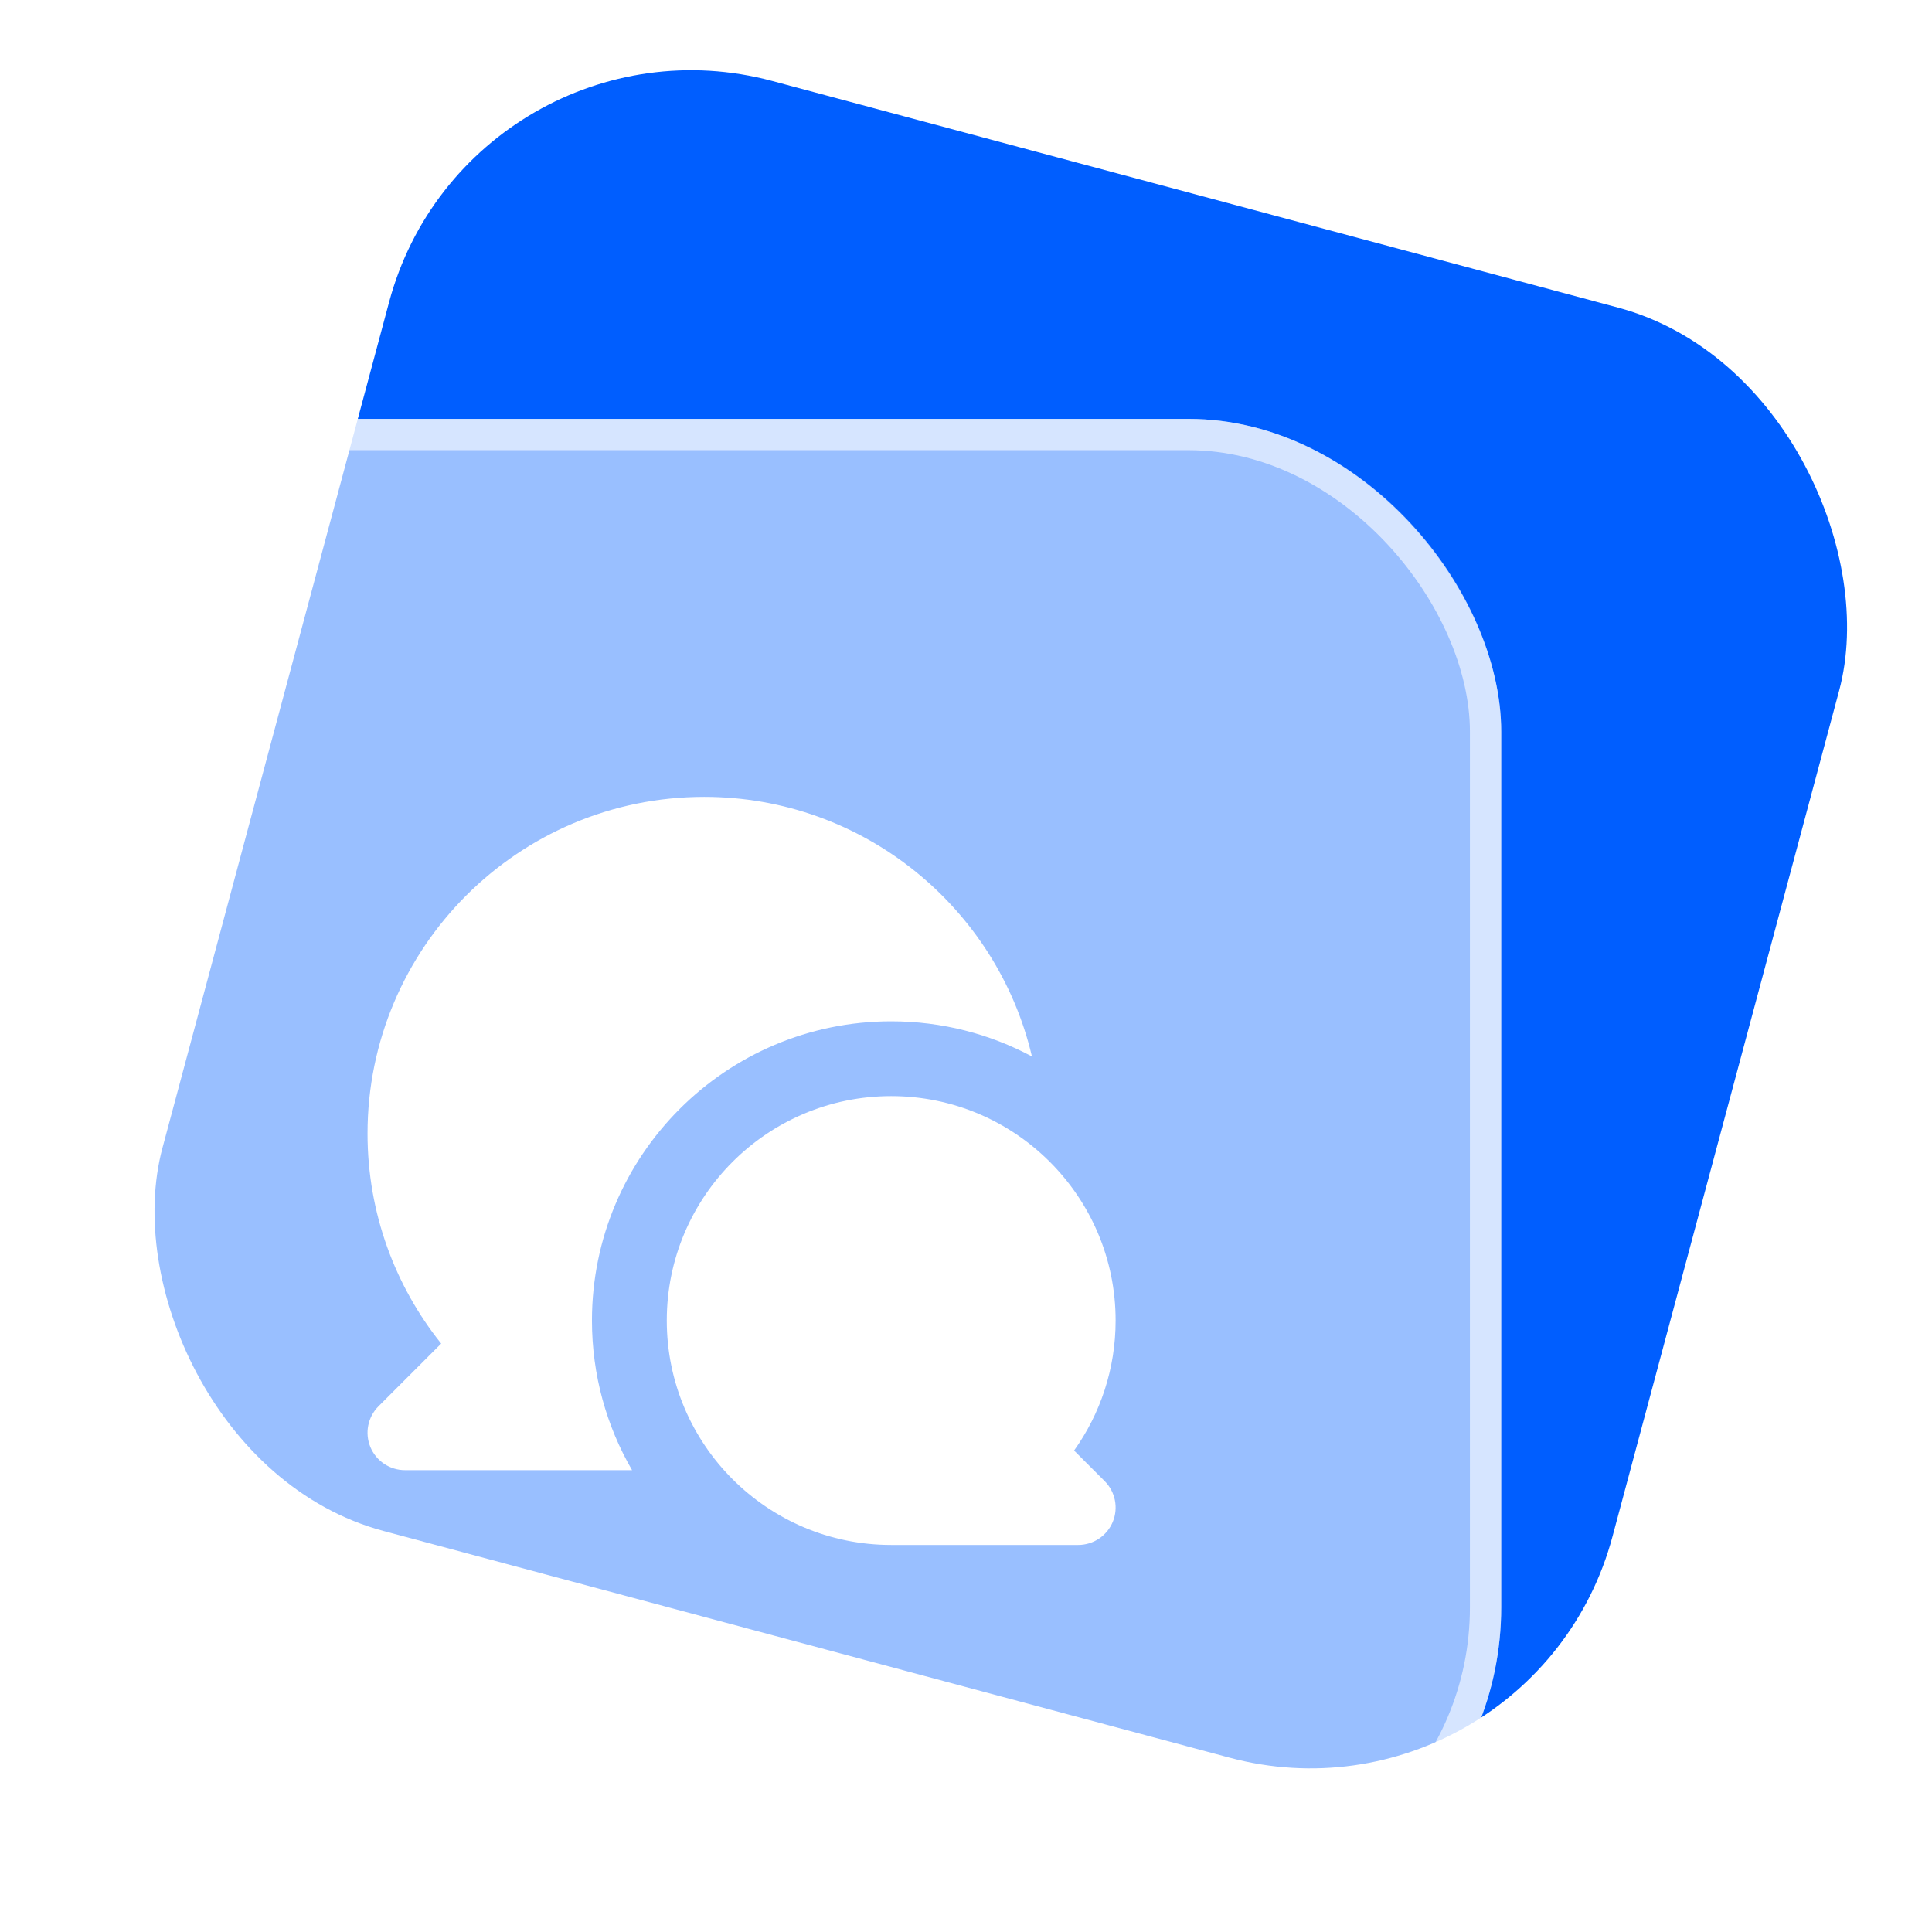
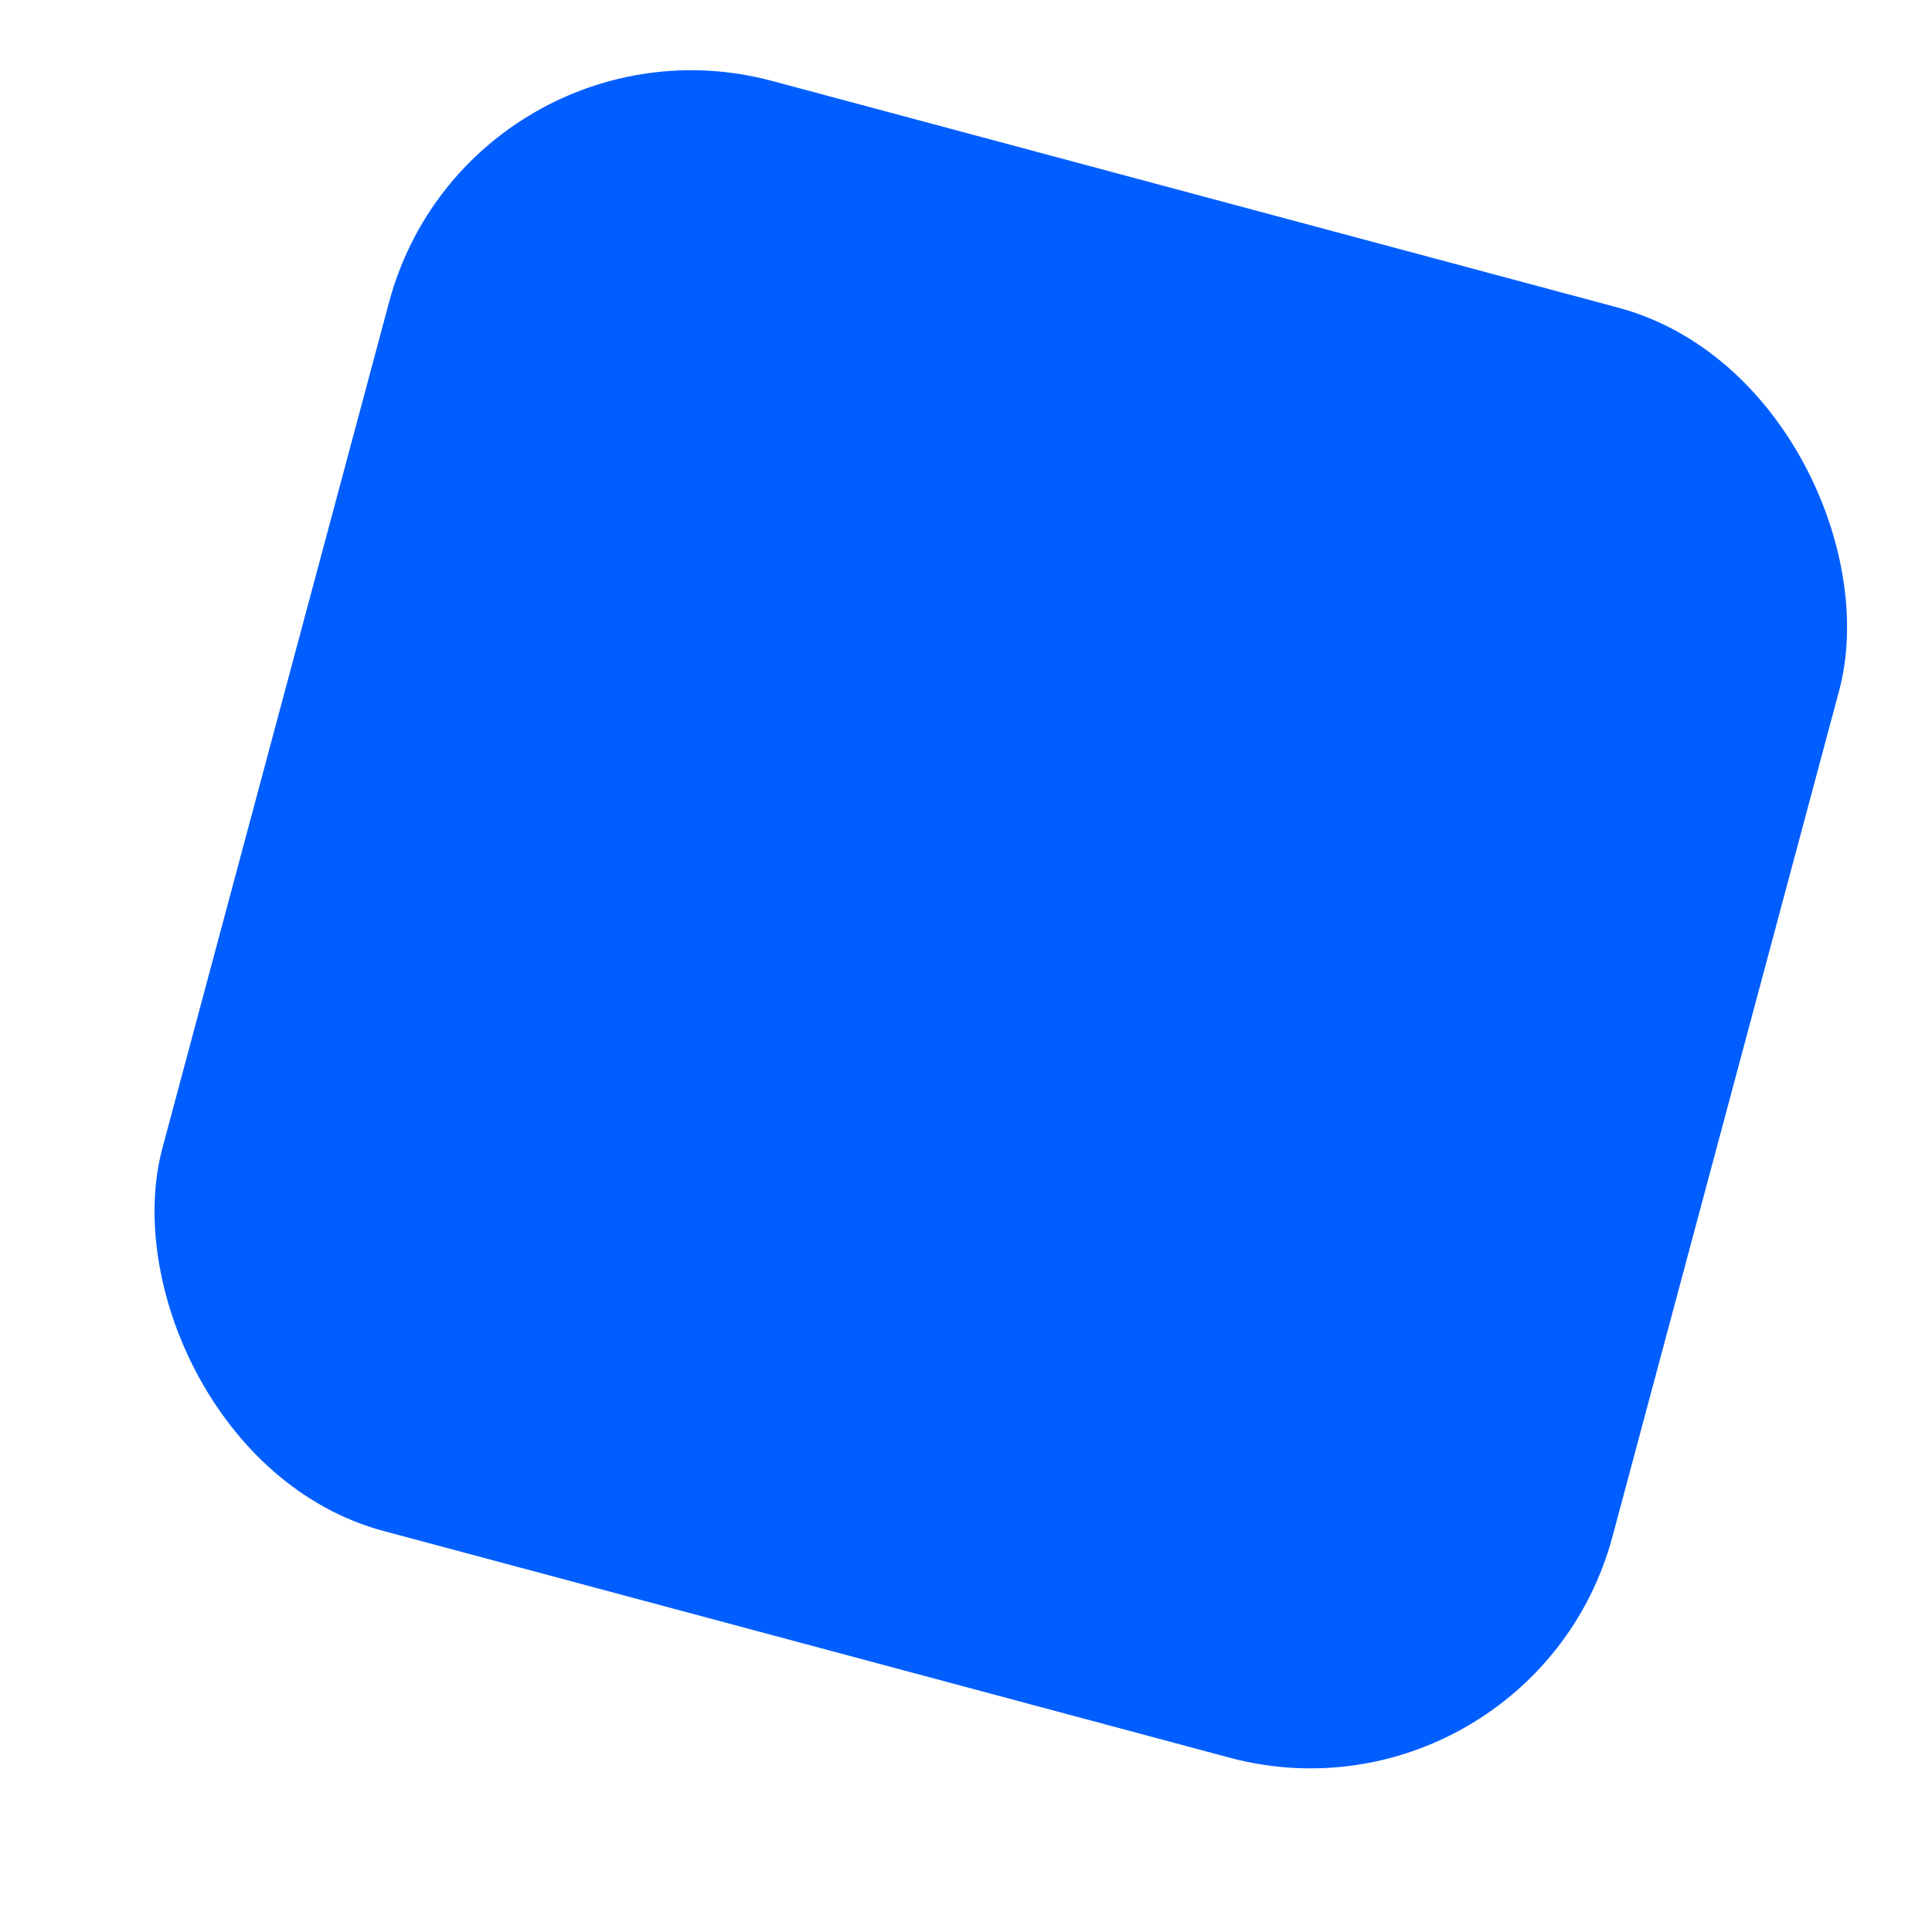
<svg xmlns="http://www.w3.org/2000/svg" width="99" height="99" viewBox="0 0 99 99" fill="none">
  <rect x="24.086" width="76.925" height="76.925" rx="16.027" transform="rotate(15 24.086 0)" fill="#005EFF" />
  <g filter="url(#filter0_b_4062_1615)">
-     <rect y="21.465" width="76.925" height="76.925" rx="16.027" fill="white" fill-opacity="0.6" />
-     <rect x="0.801" y="22.267" width="75.322" height="75.322" rx="15.226" stroke="white" stroke-opacity="0.6" stroke-width="1.603" />
-     <path fill-rule="evenodd" clip-rule="evenodd" d="M55.039 74.329C56.379 72.449 57.167 70.149 57.167 67.667C57.167 61.321 52.013 56.167 45.667 56.167C39.321 56.167 34.167 61.321 34.167 67.667C34.167 74.013 39.321 79.167 45.667 79.167H55.25C56.024 79.167 56.724 78.699 57.021 77.984C57.318 77.267 57.153 76.443 56.605 75.895L55.039 74.329ZM32.388 75.334C31.081 73.078 30.333 70.459 30.333 67.667C30.333 59.205 37.205 52.334 45.667 52.334C48.273 52.334 50.728 52.985 52.879 54.135C51.091 46.514 44.244 40.834 36.083 40.834C26.563 40.834 18.833 48.563 18.833 58.084C18.833 62.154 20.246 65.898 22.607 68.849L19.395 72.062C18.847 72.61 18.682 73.434 18.979 74.151C19.276 74.866 19.976 75.334 20.75 75.334H32.388Z" fill="white" />
-   </g>
+     </g>
  <defs>
    <filter id="filter0_b_4062_1615" x="-25.643" y="-4.178" width="128.211" height="128.211" filterUnits="userSpaceOnUse" color-interpolation-filters="sRGB">
      <feFlood flood-opacity="0" result="BackgroundImageFix" />
      <feGaussianBlur in="BackgroundImageFix" stdDeviation="12.822" />
      <feComposite in2="SourceAlpha" operator="in" result="effect1_backgroundBlur_4062_1615" />
      <feBlend mode="normal" in="SourceGraphic" in2="effect1_backgroundBlur_4062_1615" result="shape" />
    </filter>
  </defs>
</svg>